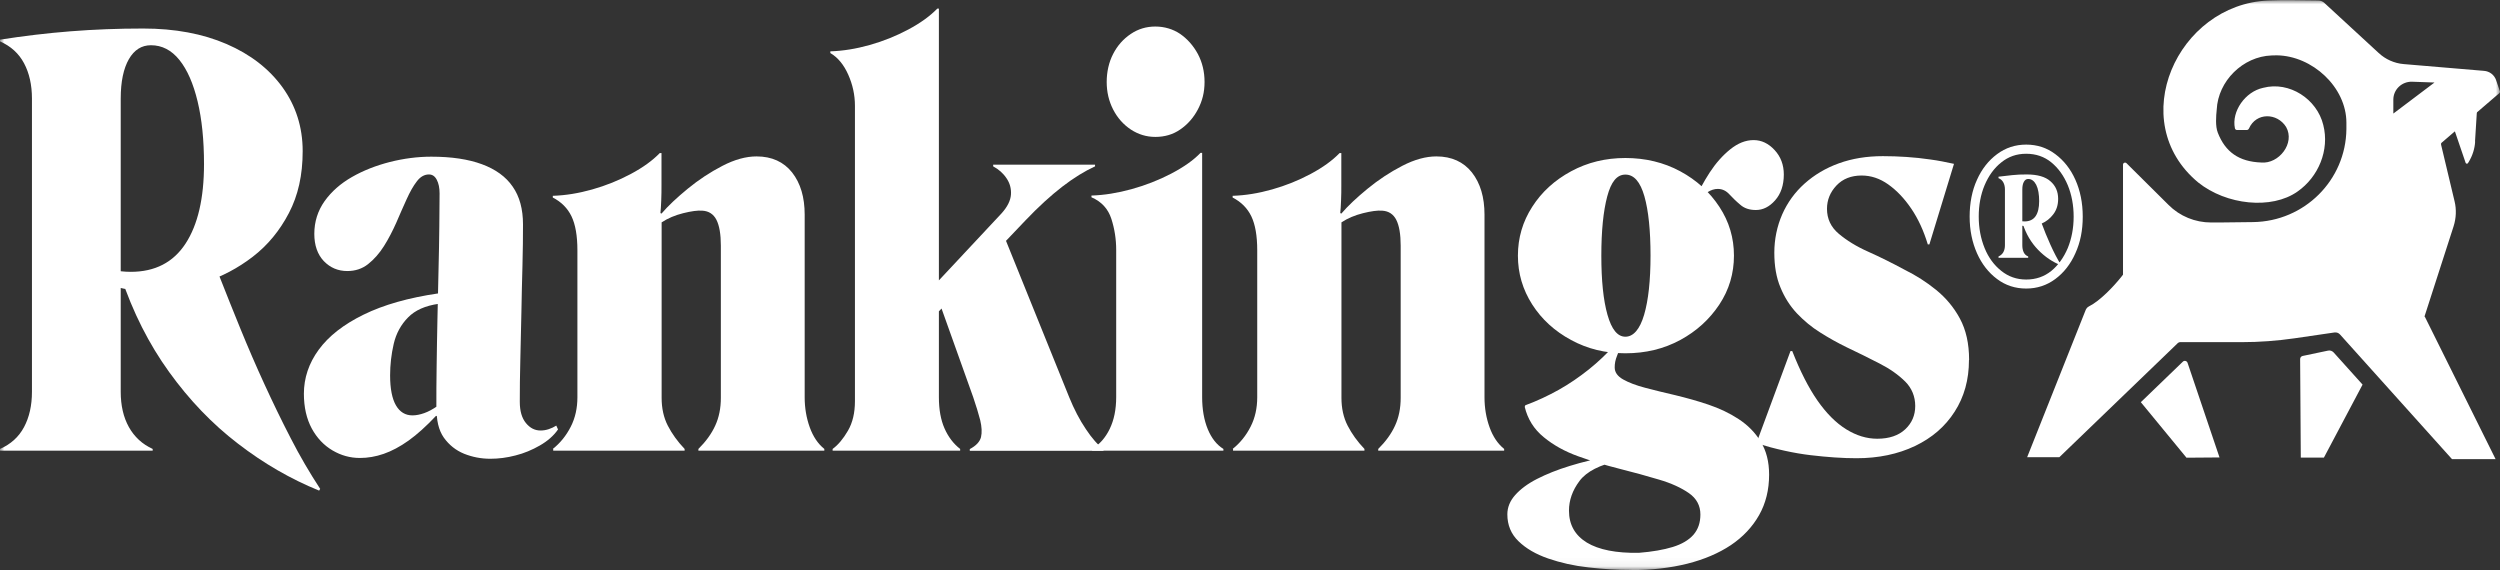
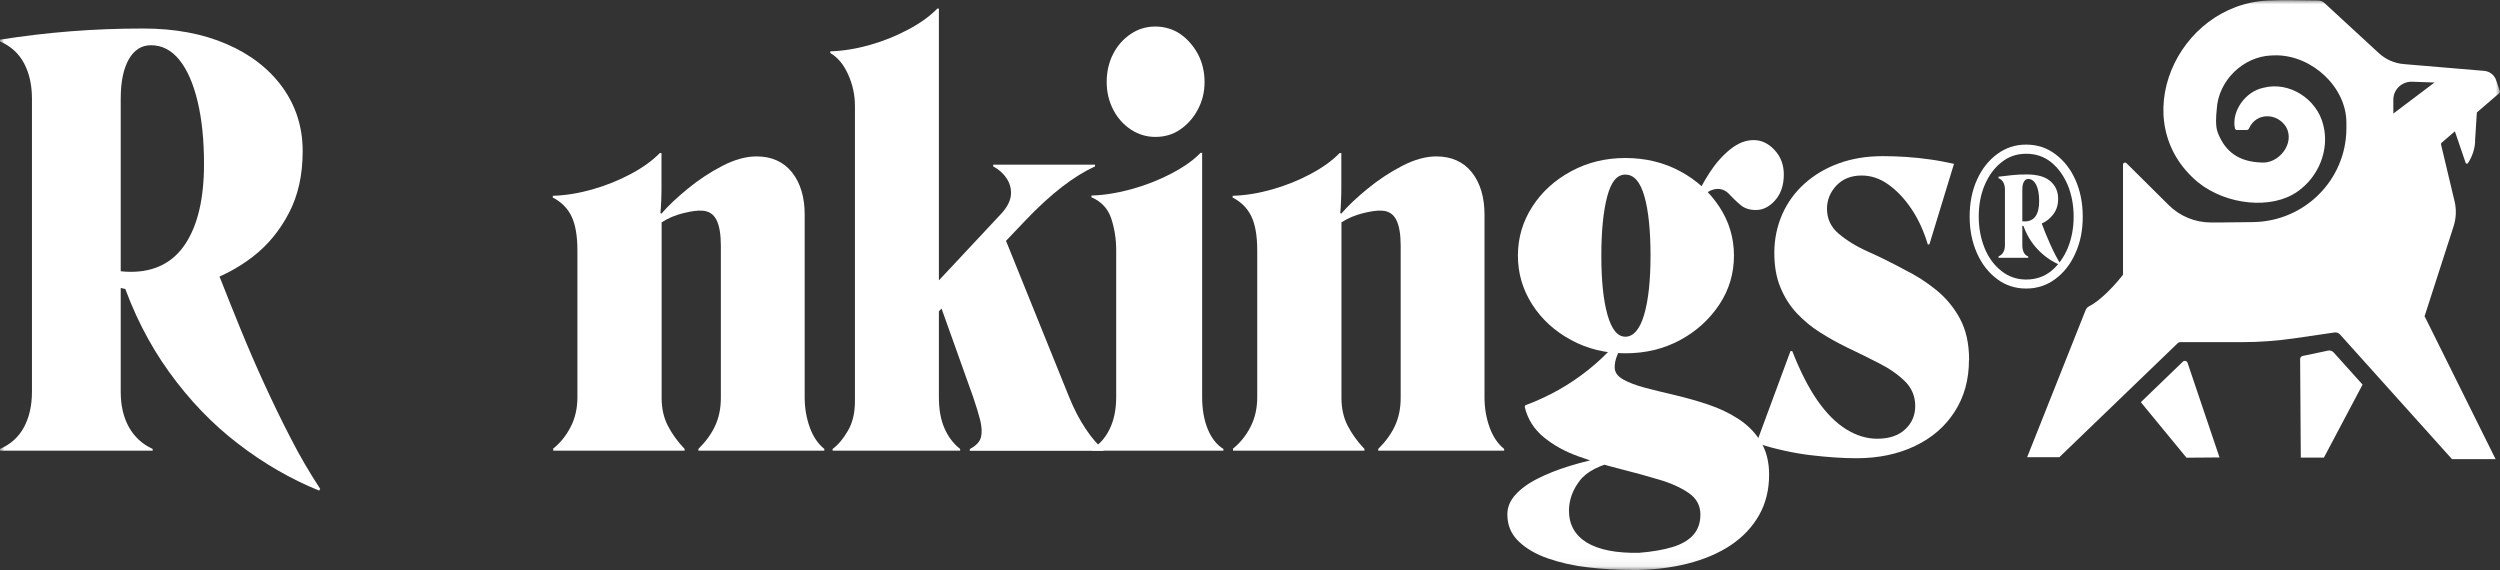
<svg xmlns="http://www.w3.org/2000/svg" width="298" height="68" viewBox="0 0 298 68" fill="none">
  <rect x="0" y="0" width="298" height="68" fill="#333333" stroke="none" />
  <g clip-path="url(#clip0_1347_1321)">
    <mask id="mask0_1347_1321" style="mask-type:luminance" maskUnits="userSpaceOnUse" x="0" y="0" width="299" height="68">
      <path d="M298.016 0H0V67.937H298.016V0Z" fill="white" />
    </mask>
    <g mask="url(#mask0_1347_1321)">
      <path d="M288.998 37.732L292.472 26.963C292.775 25.998 292.823 24.97 292.584 23.99L290.974 17.237C290.958 17.158 290.974 17.063 291.038 17.016L297.938 11.086C297.938 11.086 298.018 10.959 297.986 10.88L297.54 9.568C297.332 8.935 296.759 8.492 296.089 8.445L286.512 7.638C285.396 7.543 284.345 7.069 283.532 6.31L277.062 0.348C276.871 0.174 276.616 0.063 276.345 0.063C275.198 0.048 271.899 -0.016 270.369 0.063C259.517 0.522 253.254 14.47 262.019 21.744C265.365 24.433 270.767 25.018 273.859 22.835C276.361 21.096 277.699 17.886 276.935 14.897C276.186 11.813 272.903 9.647 269.763 10.469C267.628 10.928 265.987 13.268 266.401 15.292C266.433 15.419 266.528 15.498 266.656 15.498C266.959 15.498 267.532 15.498 267.819 15.498C267.931 15.498 268.026 15.419 268.074 15.324C268.935 13.363 271.453 13.442 272.504 15.134C273.604 17.079 271.628 19.562 269.54 19.372C266.895 19.277 265.254 18.123 264.361 15.814C264.058 15.039 264.154 13.853 264.234 13.062C264.393 9.662 267.341 6.737 270.767 6.61C270.959 6.61 271.166 6.61 271.373 6.595C275.644 6.642 279.691 10.406 279.691 14.628V15.387C279.628 21.475 274.688 26.394 268.568 26.473L264.568 26.52H263.564C261.668 26.52 259.835 25.777 258.497 24.433L253.477 19.451C253.334 19.309 253.063 19.404 253.063 19.625V32.735L252.871 32.988C251.963 34.127 250.322 35.866 249.015 36.514C248.776 36.625 248.648 36.847 248.585 37.021L241.637 54.495H245.477L259.612 40.879C259.612 40.879 259.756 40.784 259.851 40.784H267.23C269.333 40.784 271.421 40.626 273.508 40.326L278.273 39.63C278.512 39.598 278.751 39.677 278.927 39.867L292.281 54.732H297.476L289.046 37.764L288.998 37.732ZM285.285 13.537V11.876C285.285 10.675 286.289 9.71 287.516 9.741L290.193 9.836L285.285 13.537Z" fill="white" />
      <path d="M295.022 16.873L295.293 12.54L292.504 15.308L293.906 19.419C293.954 19.53 294.113 19.546 294.177 19.451L294.305 19.246C294.735 18.518 294.99 17.712 295.038 16.873H295.022Z" fill="white" />
      <path d="M274.176 42.809L274.255 54.543H277.012L281.618 45.845L278.176 42.018C278 41.828 277.745 41.733 277.49 41.797L274.479 42.429C274.303 42.461 274.176 42.619 274.176 42.809Z" fill="white" />
      <path d="M255.18 47.932L260.63 54.558L264.566 54.527L260.757 43.251C260.678 43.014 260.375 42.935 260.199 43.109L255.196 47.932H255.18Z" fill="white" />
      <path d="M0 4.728C2.805 4.285 5.609 3.953 8.398 3.732C11.187 3.511 14.087 3.4 17.067 3.4C20.844 3.4 24.159 4.017 27.011 5.25C29.864 6.484 32.079 8.207 33.672 10.405C35.266 12.619 36.079 15.15 36.079 18.012C36.079 20.874 35.537 23.294 34.437 25.397C33.338 27.5 31.919 29.224 30.135 30.6C28.35 31.976 26.406 32.988 24.302 33.684C22.199 34.379 20.095 34.712 17.992 34.712C16.526 34.712 15.123 34.538 13.784 34.19C12.446 33.842 11.235 33.336 10.119 32.672V31.406C11.187 31.723 12.175 31.96 13.083 32.134C13.992 32.308 14.82 32.403 15.585 32.403C18.47 32.403 20.653 31.28 22.119 29.034C23.585 26.789 24.318 23.626 24.318 19.562C24.318 16.699 24.063 14.201 23.553 12.082C23.043 9.963 22.326 8.318 21.386 7.148C20.446 5.978 19.314 5.392 17.992 5.392C16.876 5.392 16 5.946 15.362 7.053C14.725 8.16 14.39 9.725 14.39 11.75V46.699C14.39 48.327 14.709 49.735 15.362 50.905C16.015 52.075 16.956 52.945 18.199 53.514V53.72H0V53.514C1.291 52.945 2.247 52.075 2.868 50.905C3.49 49.735 3.809 48.343 3.809 46.699V11.75C3.809 10.121 3.49 8.713 2.868 7.543C2.247 6.373 1.291 5.503 0 4.934V4.728ZM14.406 32.988L26.151 32.925C26.948 34.949 27.792 37.068 28.684 39.25C29.577 41.432 30.517 43.615 31.521 45.797C32.525 47.979 33.561 50.13 34.66 52.249C35.744 54.368 36.923 56.377 38.166 58.274L38.039 58.48C34.66 57.104 31.441 55.254 28.366 52.882C25.29 50.526 22.565 47.679 20.159 44.342C17.753 41.005 15.84 37.226 14.422 32.988H14.406Z" fill="white" />
-       <path d="M36.223 46.951C36.223 45.054 36.812 43.298 37.992 41.685C39.171 40.072 40.94 38.681 43.33 37.51C45.705 36.34 48.7 35.486 52.302 34.964V36.214C50.708 36.435 49.481 36.973 48.637 37.843C47.792 38.697 47.218 39.756 46.931 40.989C46.645 42.223 46.501 43.488 46.501 44.753C46.501 46.335 46.74 47.536 47.202 48.327C47.665 49.118 48.318 49.513 49.163 49.513C49.609 49.513 50.071 49.418 50.565 49.244C51.059 49.07 51.585 48.786 52.158 48.39L52.095 49.577H51.967C50.804 50.81 49.72 51.79 48.7 52.518C47.681 53.245 46.693 53.767 45.736 54.099C44.78 54.431 43.84 54.59 42.9 54.59C41.736 54.59 40.653 54.289 39.633 53.688C38.613 53.087 37.784 52.217 37.163 51.079C36.541 49.924 36.223 48.549 36.223 46.904V46.951ZM52.015 48.549C52.015 47.094 52.015 45.465 52.047 43.646C52.063 41.843 52.111 39.962 52.143 38.017C52.19 36.071 52.238 34.158 52.27 32.26C52.318 30.363 52.35 28.623 52.366 27.026C52.382 25.444 52.398 24.116 52.398 23.056C52.398 22.392 52.286 21.855 52.063 21.428C51.84 21.001 51.537 20.795 51.123 20.795C50.597 20.795 50.103 21.064 49.688 21.617C49.258 22.171 48.86 22.883 48.461 23.768C48.063 24.654 47.649 25.571 47.234 26.551C46.804 27.516 46.326 28.449 45.768 29.335C45.211 30.22 44.573 30.932 43.872 31.485C43.171 32.039 42.342 32.308 41.402 32.308C40.286 32.308 39.362 31.912 38.597 31.122C37.848 30.331 37.466 29.24 37.466 27.88C37.466 26.425 37.88 25.128 38.693 23.974C39.521 22.819 40.605 21.87 41.96 21.096C43.314 20.321 44.812 19.736 46.469 19.309C48.111 18.897 49.752 18.676 51.41 18.676C53.816 18.676 55.824 18.977 57.449 19.577C59.075 20.178 60.302 21.064 61.114 22.25C61.943 23.436 62.342 24.938 62.342 26.757C62.342 28.212 62.326 29.841 62.278 31.659C62.23 33.462 62.182 35.328 62.15 37.257C62.102 39.171 62.055 41.053 62.023 42.887C61.975 44.722 61.959 46.382 61.959 47.884C61.959 48.991 62.198 49.83 62.692 50.43C63.186 51.031 63.76 51.316 64.429 51.316C64.748 51.316 65.067 51.269 65.401 51.158C65.736 51.047 66.039 50.905 66.309 50.731L66.517 51.19C65.991 51.949 65.258 52.581 64.349 53.103C63.441 53.625 62.469 54.036 61.449 54.289C60.429 54.558 59.425 54.684 58.453 54.684C57.338 54.684 56.302 54.479 55.314 54.084C54.342 53.688 53.529 53.04 52.907 52.17C52.286 51.284 51.999 50.083 52.047 48.533L52.015 48.549Z" fill="white" />
      <path d="M65.894 53.514C66.787 52.803 67.488 51.933 68.03 50.873C68.572 49.814 68.827 48.643 68.827 47.362V29.825C68.827 28.101 68.588 26.757 68.126 25.792C67.663 24.828 66.914 24.069 65.894 23.547V23.341C67.408 23.294 68.97 23.041 70.596 22.582C72.221 22.123 73.751 21.507 75.201 20.732C76.651 19.957 77.783 19.135 78.643 18.249H78.85V22.029C78.85 22.645 78.85 23.278 78.819 23.91C78.803 24.559 78.755 25.049 78.723 25.397L78.85 25.46C79.647 24.527 80.699 23.547 81.99 22.487C83.281 21.428 84.651 20.526 86.117 19.767C87.583 19.008 88.938 18.644 90.181 18.644C91.997 18.644 93.416 19.293 94.42 20.558C95.424 21.839 95.918 23.515 95.918 25.587V47.362C95.918 48.643 96.125 49.83 96.523 50.937C96.922 52.043 97.495 52.897 98.26 53.514V53.72H83.249V53.514C84.141 52.629 84.81 51.711 85.257 50.731C85.703 49.766 85.926 48.659 85.926 47.426V29.287C85.926 27.927 85.751 26.899 85.4 26.203C85.049 25.523 84.492 25.16 83.727 25.112C83.153 25.065 82.388 25.175 81.432 25.413C80.476 25.65 79.615 26.014 78.866 26.504V47.426C78.866 48.659 79.105 49.766 79.599 50.731C80.093 51.696 80.763 52.629 81.607 53.514V53.72H65.942V53.514H65.894Z" fill="white" />
      <path d="M111.916 1.028V47.363C111.916 48.818 112.14 50.051 112.586 51.063C113.032 52.075 113.653 52.898 114.45 53.514V53.72H99.248V53.514C99.917 53.024 100.522 52.297 101.08 51.332C101.638 50.367 101.909 49.197 101.909 47.821V12.604C101.909 11.323 101.638 10.089 101.112 8.903C100.586 7.717 99.869 6.847 98.977 6.325V6.12C100.49 6.072 102.052 5.819 103.678 5.361C105.303 4.902 106.833 4.285 108.283 3.511C109.733 2.736 110.865 1.913 111.725 1.028H111.932H111.916ZM107.438 41.796L105.638 40.136L119.374 25.445C120.092 24.654 120.458 23.895 120.506 23.199C120.554 22.487 120.378 21.839 119.98 21.254C119.582 20.653 119.04 20.178 118.386 19.831V19.625H130.53V19.831C129.287 20.4 127.98 21.206 126.625 22.25C125.271 23.294 123.789 24.638 122.195 26.314L107.454 41.796H107.438ZM111.773 35.581L119.645 28.038L127.454 47.363C128.028 48.77 128.681 50.035 129.43 51.142C130.163 52.249 130.864 53.04 131.533 53.53V53.736H115.598V53.53C116.347 53.135 116.793 52.66 116.936 52.107C117.064 51.553 117.032 50.889 116.841 50.083C116.633 49.292 116.363 48.391 116.012 47.363L111.805 35.581H111.773Z" fill="white" />
      <path d="M130.181 53.704V53.499C131.074 52.977 131.775 52.17 132.285 51.111C132.795 50.051 133.05 48.802 133.05 47.331V29.794C133.05 28.513 132.858 27.279 132.476 26.093C132.094 24.907 131.313 24.037 130.102 23.515V23.31C131.615 23.262 133.209 23.009 134.866 22.551C136.524 22.092 138.117 21.475 139.599 20.701C141.081 19.926 142.261 19.103 143.105 18.218H143.296V47.347C143.296 48.802 143.52 50.067 143.966 51.158C144.412 52.233 145.033 53.024 145.83 53.514V53.72H130.165L130.181 53.704ZM137.719 16.32C136.651 16.32 135.679 16.02 134.787 15.434C133.894 14.834 133.193 14.043 132.683 13.047C132.173 12.05 131.918 10.959 131.918 9.773C131.918 8.587 132.173 7.417 132.683 6.436C133.193 5.44 133.894 4.649 134.787 4.048C135.679 3.447 136.651 3.163 137.719 3.163C138.787 3.163 139.822 3.463 140.683 4.048C141.543 4.649 142.245 5.44 142.786 6.436C143.312 7.433 143.583 8.54 143.583 9.773C143.583 11.007 143.312 12.05 142.786 13.047C142.261 14.043 141.559 14.834 140.683 15.434C139.822 16.035 138.818 16.32 137.719 16.32Z" fill="white" />
      <path d="M146.93 53.514C147.822 52.803 148.523 51.933 149.065 50.873C149.607 49.814 149.862 48.643 149.862 47.362V29.825C149.862 28.101 149.623 26.757 149.161 25.792C148.699 24.828 147.95 24.069 146.93 23.547V23.341C148.444 23.294 150.005 23.041 151.631 22.582C153.256 22.123 154.786 21.507 156.236 20.732C157.686 19.957 158.818 19.135 159.678 18.249H159.886V22.029C159.886 22.645 159.886 23.278 159.854 23.91C159.838 24.559 159.79 25.049 159.758 25.397L159.886 25.46C160.682 24.527 161.734 23.547 163.025 22.487C164.316 21.428 165.686 20.526 167.152 19.767C168.618 19.008 169.973 18.644 171.216 18.644C173.033 18.644 174.451 19.293 175.455 20.558C176.459 21.839 176.953 23.515 176.953 25.587V47.362C176.953 48.643 177.16 49.83 177.558 50.937C177.957 52.043 178.53 52.897 179.295 53.514V53.72H164.284V53.514C165.176 52.629 165.846 51.711 166.292 50.731C166.738 49.766 166.961 48.659 166.961 47.426V29.287C166.961 27.927 166.786 26.899 166.435 26.203C166.085 25.523 165.527 25.16 164.762 25.112C164.188 25.065 163.423 25.175 162.467 25.413C161.511 25.65 160.65 26.014 159.901 26.504V47.426C159.901 48.659 160.14 49.766 160.635 50.731C161.129 51.696 161.798 52.629 162.642 53.514V53.72H146.978V53.514H146.93Z" fill="white" />
      <path d="M194.48 67.936C192.791 67.936 191.086 67.841 189.349 67.636C187.612 67.446 186.018 67.082 184.552 66.576C183.086 66.07 181.907 65.39 181.014 64.521C180.122 63.667 179.676 62.591 179.676 61.31C179.676 60.472 179.994 59.697 180.616 59.002C181.237 58.306 182.098 57.657 183.214 57.088C184.329 56.519 185.62 55.997 187.118 55.538C188.6 55.08 190.225 54.684 191.946 54.384L193.014 54.906C190.703 55.396 189.126 56.203 188.281 57.325C187.437 58.448 187.022 59.634 187.022 60.868C187.022 62.544 187.739 63.809 189.158 64.679C190.576 65.533 192.648 65.944 195.357 65.896C196.95 65.77 198.305 65.533 199.388 65.201C200.472 64.868 201.301 64.378 201.858 63.746C202.416 63.097 202.687 62.307 202.687 61.326C202.687 60.267 202.225 59.413 201.317 58.78C200.408 58.148 199.213 57.594 197.747 57.167C196.281 56.724 194.703 56.297 193.014 55.87C191.325 55.443 189.683 54.953 188.106 54.384C186.528 53.815 185.158 53.056 184.01 52.107C182.847 51.158 182.098 49.956 181.747 48.501L181.811 48.311C183.229 47.789 184.568 47.157 185.811 46.461C187.054 45.765 188.249 44.943 189.381 44.041C190.512 43.14 191.564 42.128 192.552 41.037L193.078 41.559C192.982 41.828 192.887 42.081 192.775 42.349C192.663 42.618 192.584 42.871 192.536 43.108C192.488 43.346 192.472 43.583 192.472 43.804C192.472 44.374 192.807 44.848 193.476 45.228C194.146 45.607 195.022 45.939 196.106 46.224C197.189 46.508 198.4 46.809 199.707 47.109C201.014 47.426 202.337 47.789 203.643 48.232C204.95 48.675 206.161 49.244 207.245 49.956C208.328 50.668 209.221 51.553 209.874 52.644C210.543 53.72 210.878 55.032 210.878 56.582C210.878 58.385 210.48 59.998 209.683 61.405C208.886 62.813 207.755 64.015 206.32 64.979C204.87 65.944 203.133 66.687 201.125 67.193C199.102 67.699 196.886 67.952 194.496 67.952L194.48 67.936ZM180.935 30.473C180.935 28.354 181.508 26.409 182.64 24.654C183.771 22.883 185.317 21.475 187.277 20.416C189.237 19.356 191.389 18.834 193.747 18.834C196.106 18.834 198.321 19.356 200.281 20.416C202.241 21.475 203.787 22.883 204.95 24.654C206.113 26.425 206.687 28.354 206.687 30.473C206.687 32.592 206.113 34.537 204.95 36.293C203.787 38.048 202.241 39.471 200.281 40.531C198.321 41.59 196.153 42.112 193.747 42.112C191.341 42.112 189.237 41.59 187.277 40.531C185.317 39.471 183.771 38.064 182.64 36.293C181.508 34.522 180.935 32.592 180.935 30.473ZM190.879 30.473C190.879 33.43 191.118 35.787 191.612 37.526C192.106 39.266 192.807 40.136 193.747 40.136C194.687 40.136 195.468 39.266 195.978 37.526C196.488 35.787 196.743 33.43 196.743 30.473C196.743 27.516 196.504 25.112 196.01 23.389C195.516 21.665 194.767 20.811 193.747 20.811C192.727 20.811 192.042 21.681 191.58 23.42C191.118 25.16 190.879 27.516 190.879 30.473ZM201.954 23.989C202.448 22.835 203.054 21.712 203.787 20.574C204.52 19.451 205.348 18.518 206.257 17.79C207.165 17.063 208.089 16.699 209.03 16.699C209.97 16.699 210.798 17.095 211.532 17.885C212.265 18.676 212.631 19.656 212.631 20.795C212.631 22.076 212.28 23.104 211.595 23.879C210.91 24.654 210.145 25.033 209.3 25.033C208.536 25.033 207.914 24.828 207.436 24.401C206.942 23.989 206.512 23.562 206.129 23.151C205.747 22.74 205.301 22.519 204.759 22.519C204.36 22.519 203.946 22.645 203.532 22.914C203.101 23.183 202.719 23.626 202.368 24.242L201.97 23.974L201.954 23.989Z" fill="white" />
      <path d="M234.701 42.919C234.701 45.26 234.128 47.315 232.996 49.071C231.865 50.842 230.287 52.202 228.263 53.166C226.239 54.131 223.913 54.621 221.299 54.621C219.658 54.621 217.825 54.495 215.833 54.258C213.825 54.02 211.674 53.546 209.363 52.834L213.427 41.844H213.634C214.574 44.232 215.562 46.193 216.63 47.727C217.698 49.261 218.845 50.415 220.072 51.174C221.299 51.933 222.526 52.297 223.769 52.297C225.188 52.297 226.303 51.917 227.1 51.174C227.897 50.431 228.295 49.498 228.295 48.391C228.295 47.284 227.897 46.272 227.1 45.481C226.303 44.69 225.283 43.963 224.04 43.33C222.797 42.698 221.49 42.033 220.104 41.385C219.036 40.863 217.985 40.278 216.965 39.63C215.945 38.997 215.02 38.222 214.192 37.353C213.363 36.467 212.71 35.439 212.232 34.269C211.738 33.099 211.499 31.723 211.499 30.126C211.499 28.528 211.817 26.979 212.439 25.555C213.06 24.148 213.953 22.914 215.1 21.887C216.248 20.859 217.618 20.036 219.196 19.467C220.773 18.898 222.51 18.613 224.439 18.613C225.379 18.613 226.303 18.645 227.243 18.708C228.183 18.771 229.124 18.866 230.08 19.008C231.036 19.135 231.976 19.325 232.916 19.53L229.984 29.129H229.793C229.299 27.5 228.646 26.077 227.817 24.86C226.988 23.642 226.08 22.693 225.076 21.981C224.072 21.27 223.02 20.922 221.905 20.922C220.662 20.922 219.658 21.317 218.909 22.108C218.16 22.899 217.777 23.832 217.777 24.891C217.777 26.077 218.24 27.073 219.18 27.864C220.12 28.655 221.283 29.382 222.717 30.015C224.136 30.648 225.586 31.375 227.052 32.166C228.391 32.83 229.634 33.62 230.781 34.553C231.928 35.486 232.885 36.609 233.618 37.969C234.351 39.329 234.717 40.958 234.717 42.903L234.701 42.919Z" fill="white" />
      <path d="M241.522 34.395C240.215 34.395 239.052 34.016 238.048 33.257C237.028 32.498 236.231 31.47 235.658 30.189C235.084 28.892 234.781 27.437 234.781 25.824C234.781 24.211 235.068 22.709 235.658 21.428C236.231 20.147 237.028 19.135 238.048 18.376C239.068 17.617 240.215 17.237 241.522 17.237C242.829 17.237 243.992 17.617 244.996 18.376C246.016 19.135 246.813 20.147 247.386 21.428C247.96 22.709 248.263 24.179 248.263 25.824C248.263 27.469 247.976 28.892 247.386 30.189C246.813 31.485 246 32.513 244.996 33.257C243.976 34.016 242.813 34.395 241.522 34.395ZM241.522 33.32C242.685 33.32 243.673 32.972 244.518 32.292C245.347 31.612 246 30.695 246.478 29.572C246.94 28.433 247.179 27.184 247.179 25.824C247.179 24.464 246.94 23.199 246.478 22.076C246 20.938 245.347 20.036 244.518 19.356C243.689 18.676 242.685 18.328 241.522 18.328C240.359 18.328 239.403 18.676 238.558 19.356C237.697 20.036 237.044 20.953 236.566 22.076C236.088 23.215 235.865 24.464 235.865 25.824C235.865 27.184 236.104 28.433 236.566 29.572C237.028 30.71 237.697 31.612 238.558 32.292C239.403 32.972 240.391 33.32 241.522 33.32ZM238.207 21.064C238.749 21.001 239.307 20.938 239.865 20.874C240.423 20.811 240.996 20.795 241.586 20.795C242.861 20.795 243.801 21.064 244.406 21.602C245.028 22.139 245.331 22.835 245.331 23.705C245.331 24.432 245.14 25.033 244.757 25.539C244.375 26.045 243.912 26.409 243.371 26.646C242.829 26.884 242.287 26.994 241.745 26.994C241.49 26.994 241.235 26.963 240.964 26.884C240.693 26.82 240.454 26.71 240.231 26.567V26.235C240.454 26.267 240.646 26.314 240.837 26.346C241.012 26.378 241.187 26.393 241.331 26.393C241.905 26.393 242.351 26.188 242.638 25.777C242.924 25.365 243.068 24.765 243.068 23.974C243.068 23.183 242.956 22.503 242.717 22.029C242.478 21.57 242.16 21.333 241.761 21.333C241.538 21.333 241.379 21.444 241.251 21.665C241.124 21.886 241.06 22.187 241.06 22.582V29.224C241.06 29.54 241.108 29.825 241.219 30.062C241.331 30.299 241.506 30.473 241.761 30.568V30.726H238.223V30.568C238.478 30.457 238.67 30.284 238.797 30.062C238.925 29.825 238.988 29.556 238.988 29.224V22.582C238.988 22.266 238.925 21.981 238.797 21.744C238.67 21.507 238.478 21.333 238.223 21.238V21.08L238.207 21.064ZM241.092 26.631H243.371C243.658 27.421 244.008 28.275 244.406 29.161C244.805 30.046 245.235 30.884 245.713 31.644C244.693 31.248 243.769 30.631 242.94 29.777C242.112 28.924 241.49 27.88 241.092 26.615V26.631Z" fill="white" />
    </g>
  </g>
  <defs>
    <clipPath id="clip0_1347_1321">
      <rect width="298" height="68" fill="white" />
    </clipPath>
  </defs>
</svg>